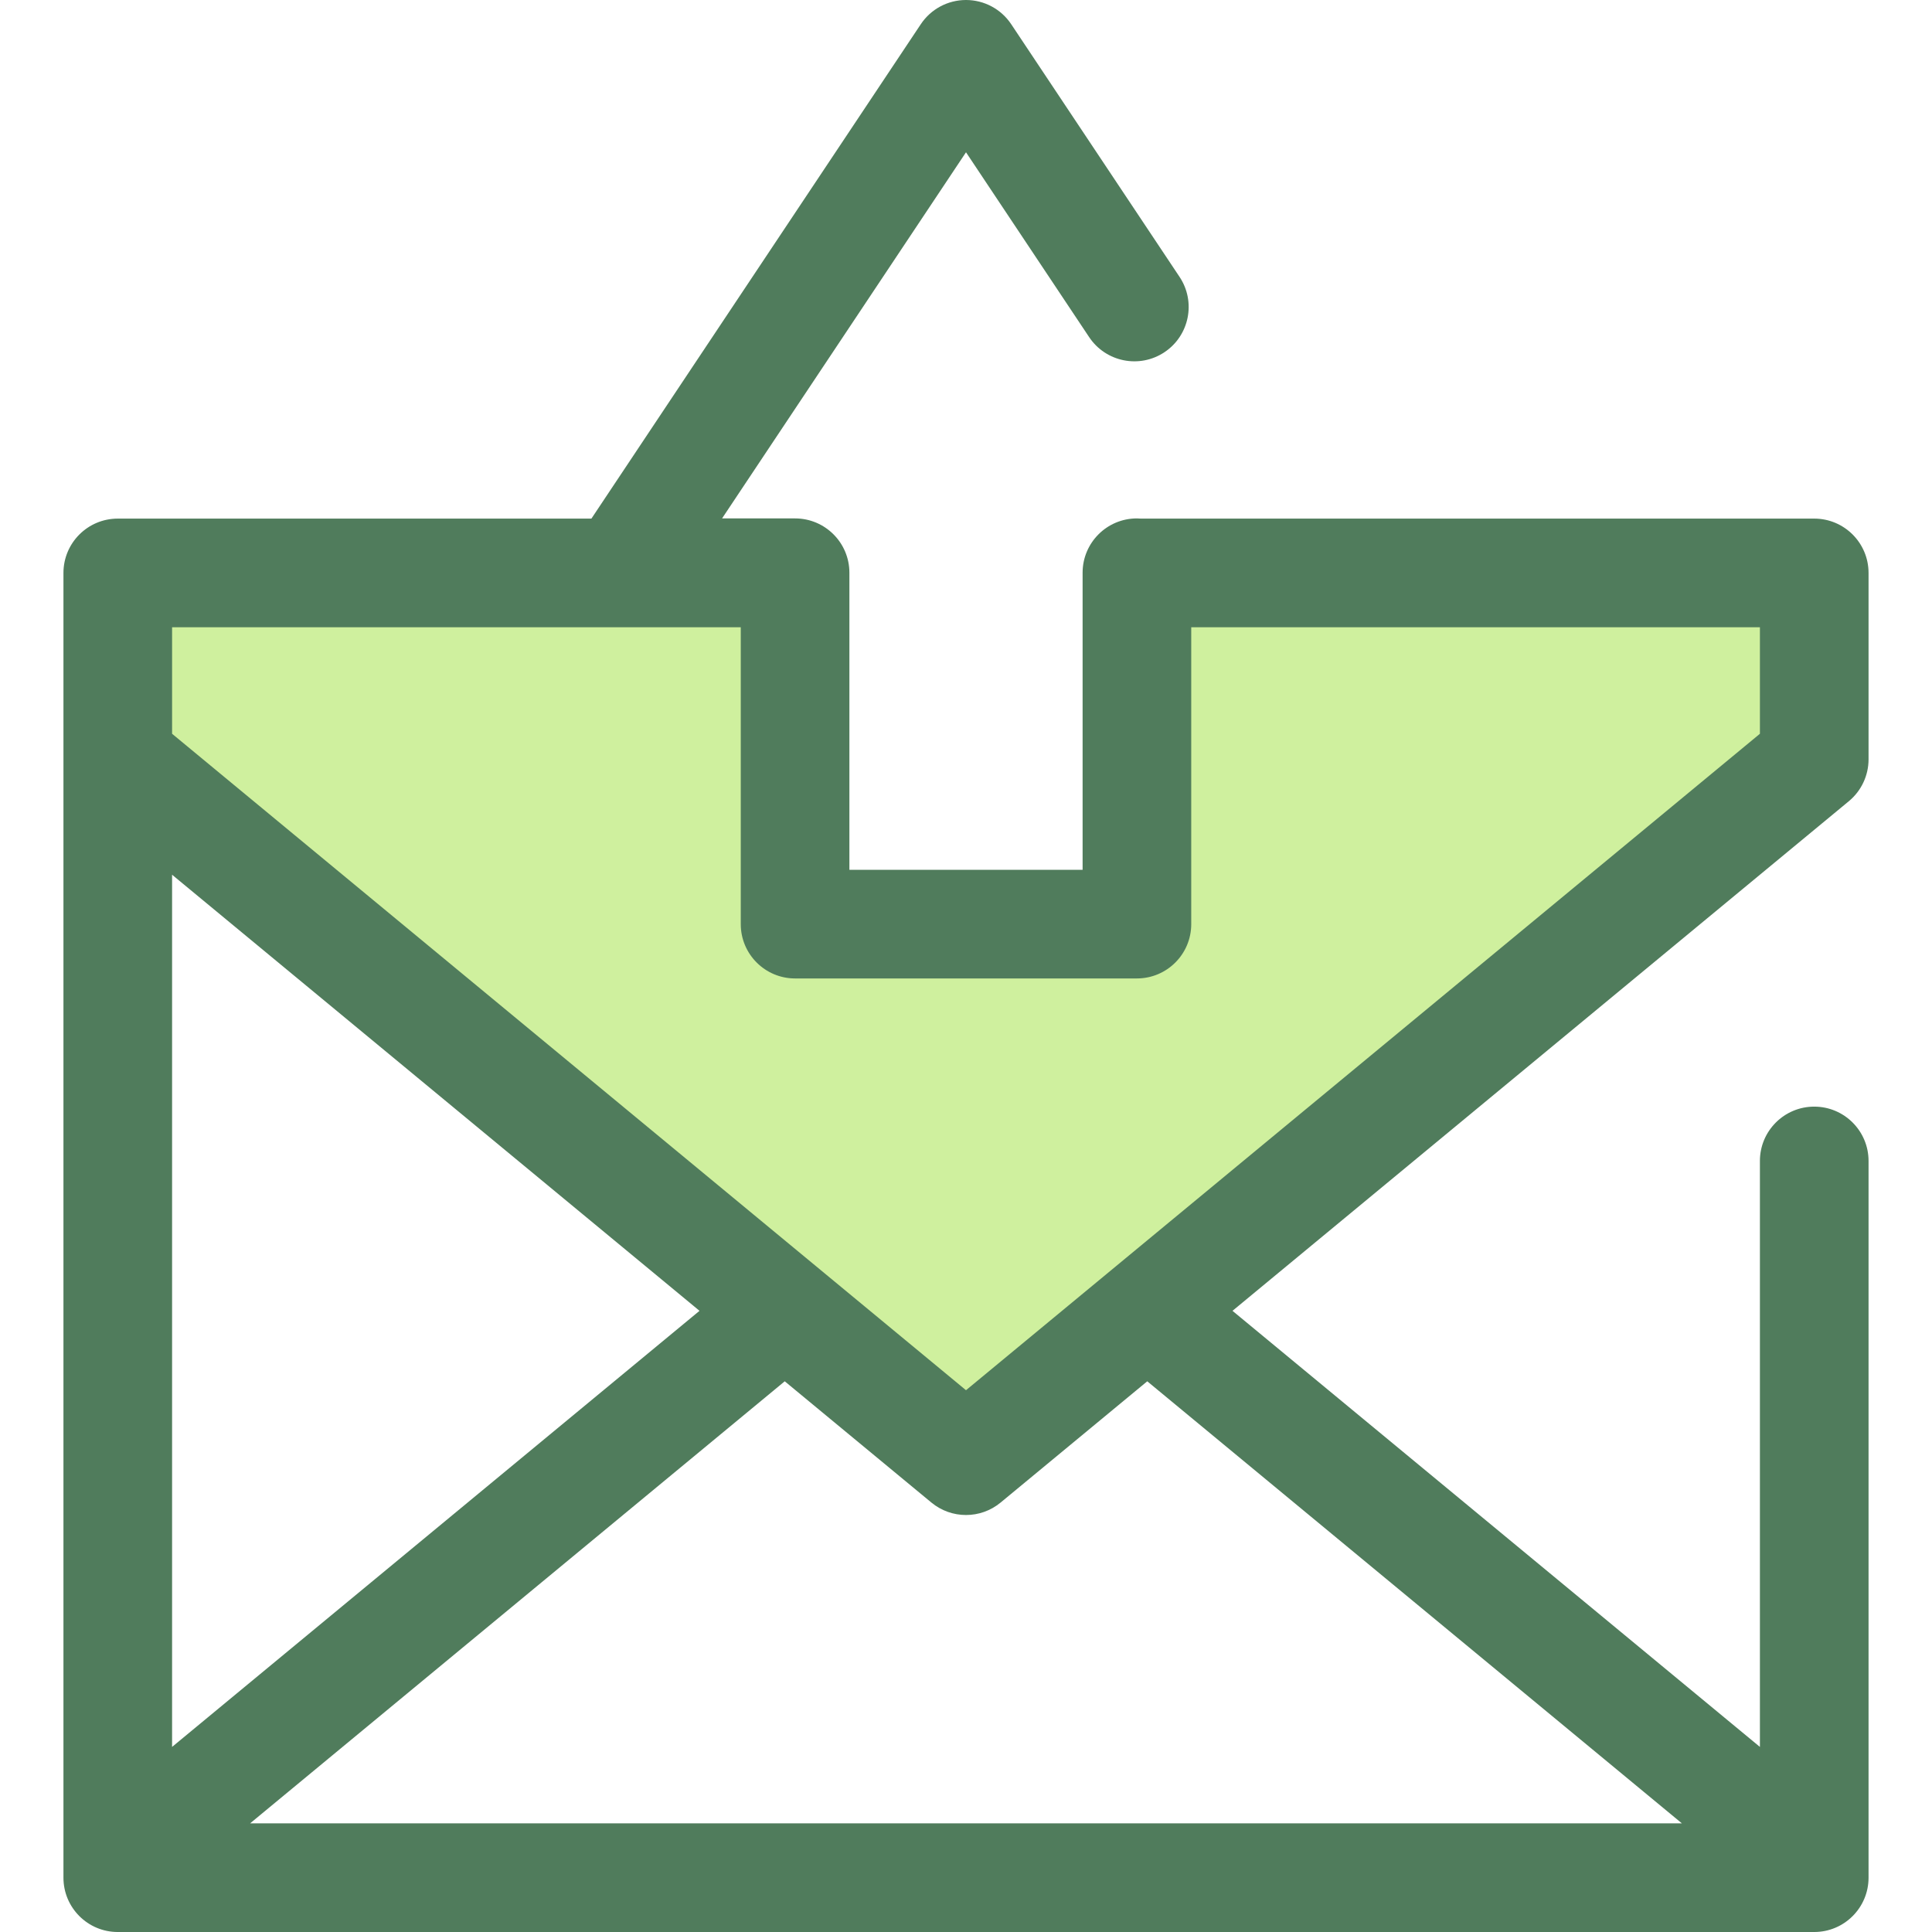
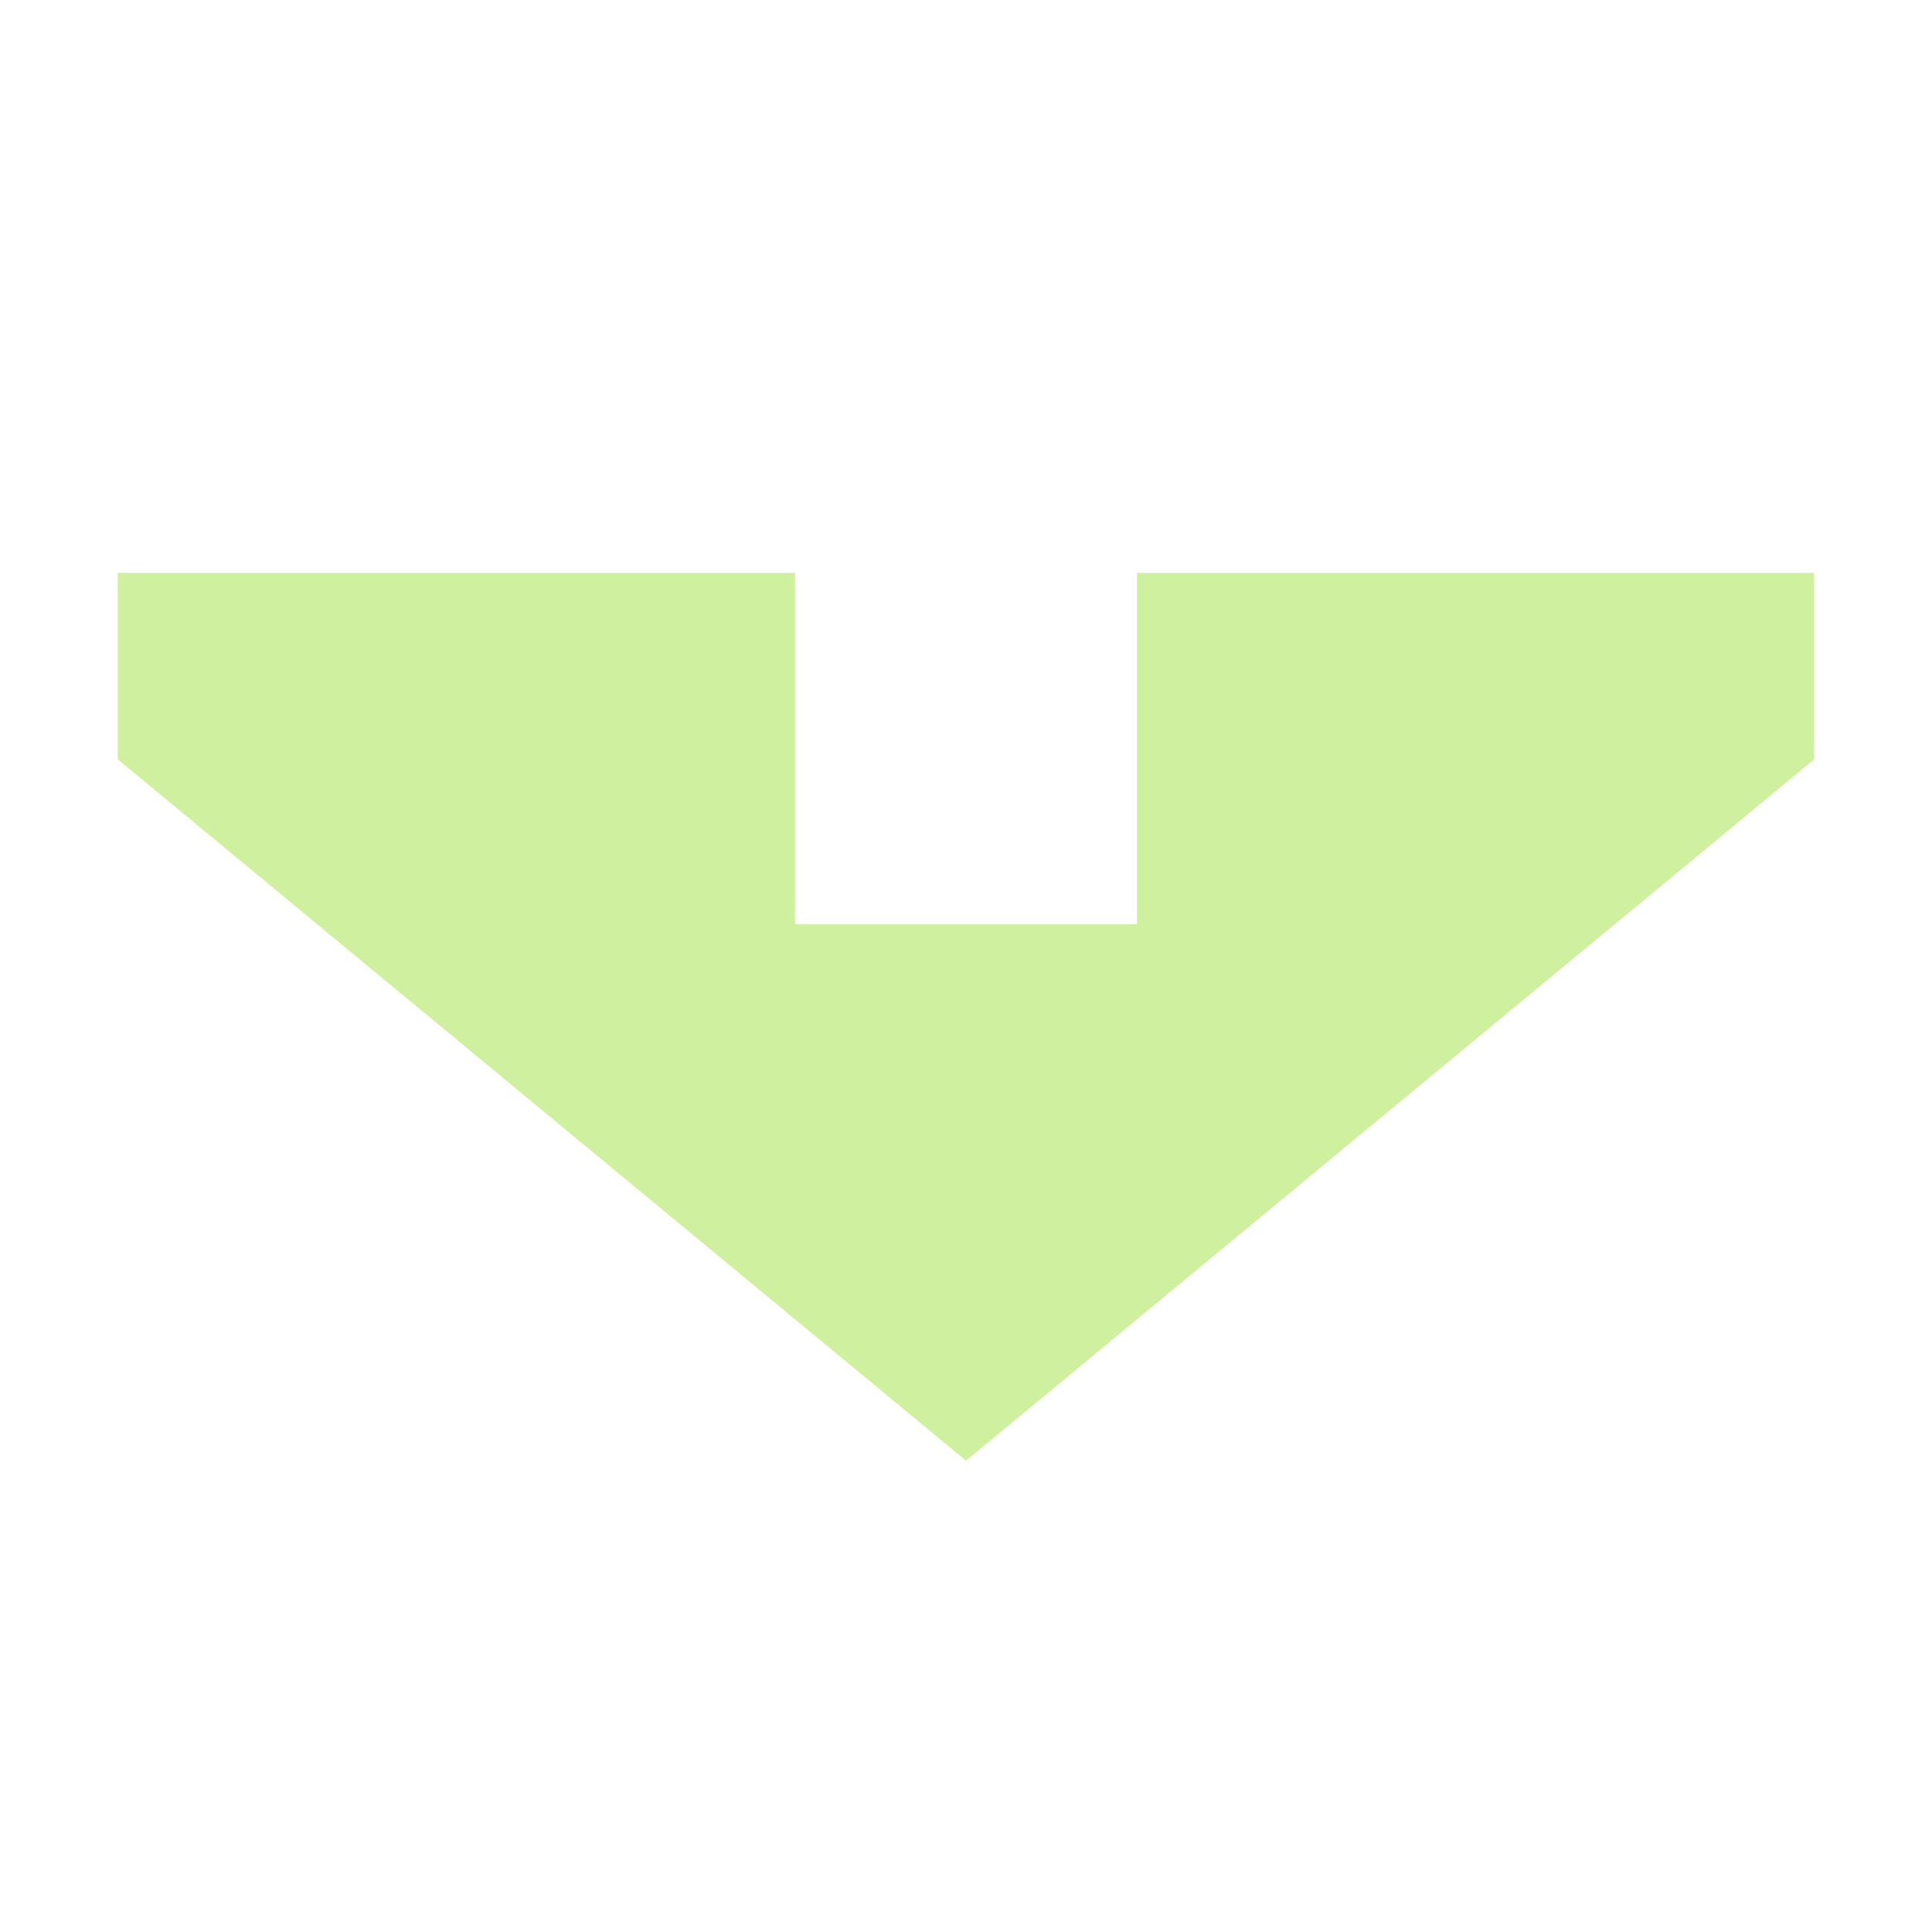
<svg xmlns="http://www.w3.org/2000/svg" version="1.1" id="Layer_1" x="0px" y="0px" viewBox="0 0 512 512" style="enable-background:new 0 0 512 512;" xml:space="preserve">
  <polygon style="fill:#CFF09E;" points="301.295,151.831 301.295,244.902 210.705,244.902 210.705,151.831 31.21,151.831   31.21,201.232 256,387.097 480.79,201.232 480.79,151.831 " />
-   <path style="fill:#507C5C;" d="M489.963,212.326c3.308-2.735,5.222-6.803,5.222-11.094V151.83c0-7.95-6.444-14.395-14.395-14.395  H302.283c-0.328-0.023-0.655-0.05-0.987-0.05c-7.95,0-14.395,6.444-14.395,14.395v0.05v78.678h-61.802V151.83v-0.05  c0-7.95-6.444-14.395-14.395-14.395h-19.349L256,40.355l32.634,48.983c4.409,6.617,13.345,8.406,19.961,3.999  c6.616-4.409,8.406-13.345,3.999-19.961L267.979,6.413C265.31,2.407,260.814,0,256,0c-4.814,0-9.31,2.407-11.979,6.414  l-87.293,131.023H31.21c-7.95,0-14.395,6.444-14.395,14.395v4.078v337.62v0.144v3.933c0,7.95,6.444,14.395,14.395,14.395H480.79  c7.95,0,14.395-6.444,14.395-14.395v-4.078V307.664c0-7.95-6.444-14.395-14.395-14.395c-7.95,0-14.395,6.444-14.395,14.395V462.95  L326.623,347.382L489.963,212.326z M301.295,259.297c7.95,0,14.395-6.444,14.395-14.395v-78.678h150.706v28.232L256,368.42  L45.604,194.457v-28.232H196.31v78.678c0,7.95,6.444,14.395,14.395,14.395H301.295z M45.604,231.812l139.773,115.568L45.604,462.949  L45.604,231.812L45.604,231.812z M445.722,483.211H66.276l141.689-117.153l38.863,32.133c2.662,2.201,5.916,3.301,9.172,3.301  c3.256,0,6.511-1.101,9.172-3.301l38.863-32.133L445.722,483.211z" />
  <g>
</g>
  <g>
</g>
  <g>
</g>
  <g>
</g>
  <g>
</g>
  <g>
</g>
  <g>
</g>
  <g>
</g>
  <g>
</g>
  <g>
</g>
  <g>
</g>
  <g>
</g>
  <g>
</g>
  <g>
</g>
  <g>
</g>
</svg>